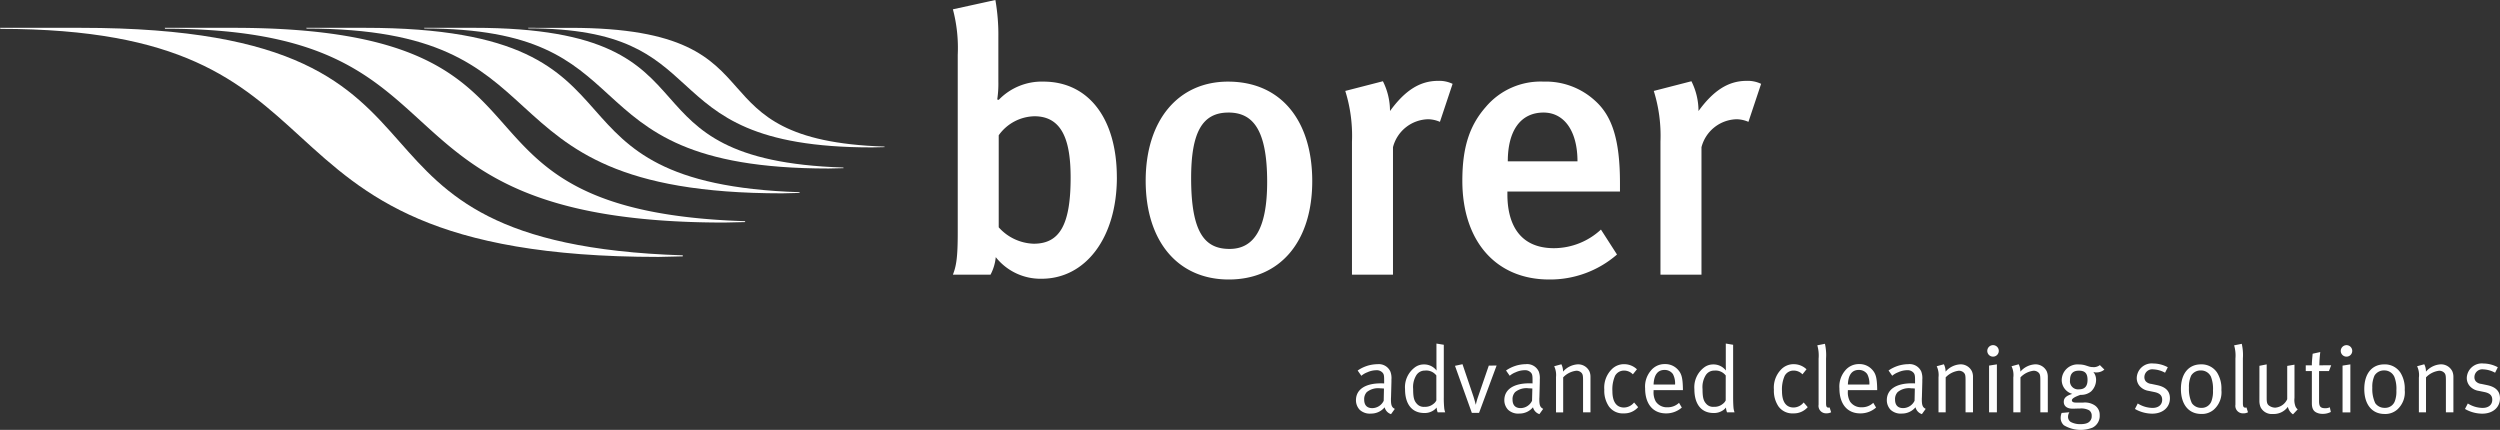
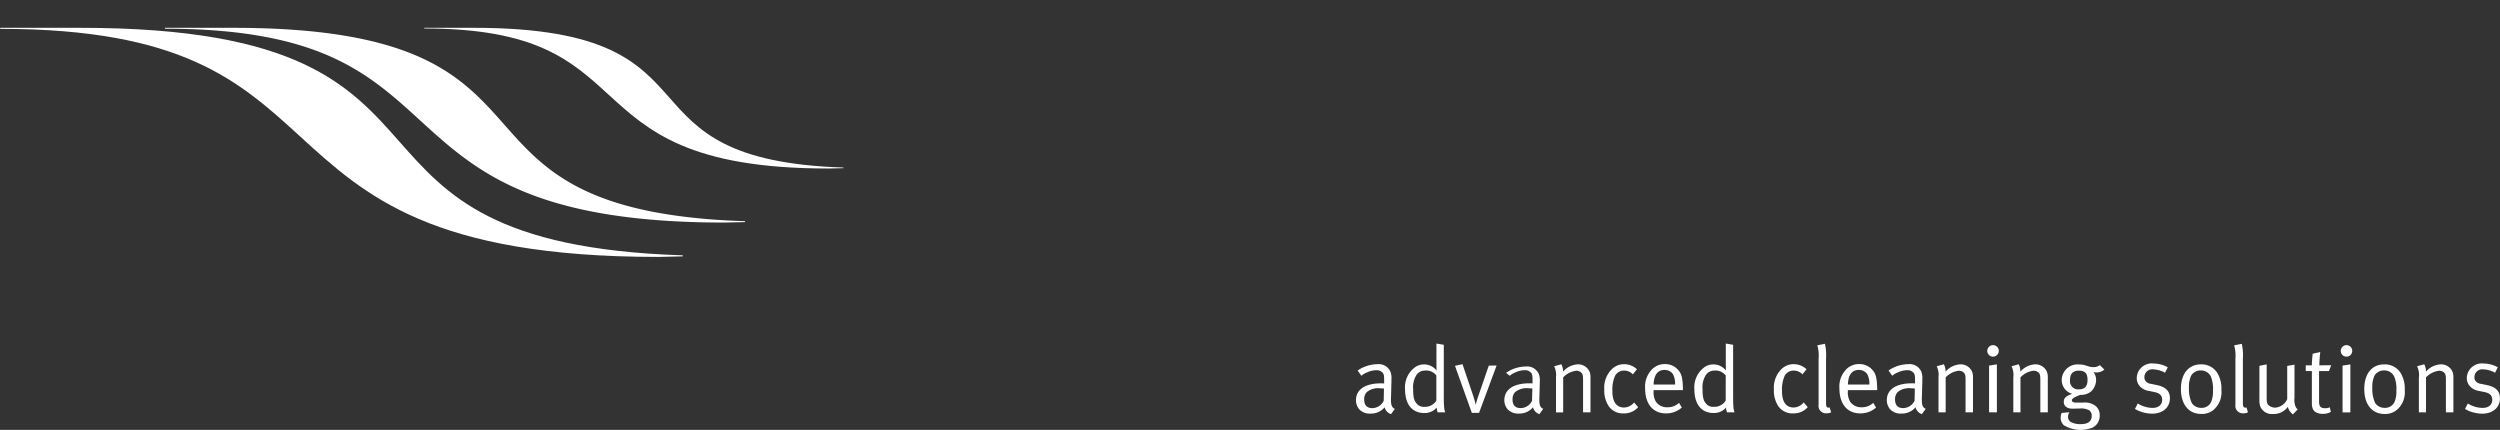
<svg xmlns="http://www.w3.org/2000/svg" width="445" height="76.52" viewBox="0 0 445 76.52">
  <rect x="0" y="0" width="445" height="76.52" fill="#333333" stroke="none" />
  <g id="logo" transform="translate(16889 14178.45)">
    <g id="Group_4250" data-name="Group 4250" transform="translate(-17158.008 -14306.01)">
      <path id="Path_420" data-name="Path 420" d="M269.165,130.211h-.157s.037.047.078.088c-.041.047-.078.093-.078.093,32.449,0,42.654,9.32,53.459,19.186,11.527,10.527,23.447,21.41,63.753,21.41l4.326-.1v-.181c-33.5-1.065-42.087-10.785-50.393-20.184-8.827-9.989-17.951-20.313-56.764-20.313Z" transform="translate(0 2.303)" fill="#fff" />
      <path id="Path_421" data-name="Path 421" d="M284.828,130.211H284.7s.035.037.065.075a.791.791,0,0,1-.065.08c27.581,0,36.254,7.922,45.44,16.306,9.8,8.948,19.93,18.2,54.188,18.2l3.68-.084,0-.157c-28.474-.9-35.774-9.165-42.837-17.155-7.5-8.488-15.258-17.265-48.249-17.265Z" transform="translate(13.63 2.303)" fill="#fff" />
-       <path id="Path_422" data-name="Path 422" d="M298.287,130.211h-.112l.056.065-.056.065c23.445,0,30.818,6.734,38.624,13.862,8.33,7.6,16.94,15.469,46.061,15.469l3.129-.073v-.129c-24.2-.77-30.409-7.8-36.41-14.585-6.377-7.216-12.97-14.675-41.011-14.675Z" transform="translate(25.343 2.303)" fill="#fff" />
      <path id="Path_423" data-name="Path 423" d="M309.5,130.211h-.1l.049.056c-.024.026-.049.058-.049.058,19.93,0,26.2,5.721,32.831,11.78,7.079,6.463,14.4,13.148,39.153,13.148l2.656-.062v-.112c-20.569-.654-25.845-6.621-30.947-12.4-5.418-6.13-11.023-12.471-34.86-12.471Z" transform="translate(35.102 2.303)" fill="#fff" />
-       <path id="Path_424" data-name="Path 424" d="M319.388,130.211h-.08s.019.024.039.047c-.021.022-.039.047-.039.047,16.94,0,22.264,4.863,27.9,10.013,6.018,5.5,12.239,11.176,33.279,11.176l2.26-.047v-.1c-17.485-.557-21.971-5.629-26.307-10.535-4.6-5.214-9.369-10.6-29.629-10.6Z" transform="translate(43.705 2.303)" fill="#fff" />
-       <path id="Path_425" data-name="Path 425" d="M503.63,142.483a5.5,5.5,0,0,0-2.585-.529c-3.252,0-5.906,1.723-8.56,5.373a11.808,11.808,0,0,0-1.26-5.306l-6.7,1.725a26.778,26.778,0,0,1,1.19,9.019V176.45h7.3V153.762a6.629,6.629,0,0,1,6.3-4.977,5.524,5.524,0,0,1,2.058.465Zm-32.685,13.8H458.539c0-5.438,2.256-8.688,6.367-8.688,3.648,0,6.038,3.25,6.038,8.688m7.562,5.373v-1.525c0-7.831-1.46-11.942-4.379-14.594a12.961,12.961,0,0,0-9.221-3.45,12.769,12.769,0,0,0-10.283,4.51c-2.919,3.319-4.175,7.231-4.175,13.134,0,10.744,5.969,17.579,15.454,17.579a18.147,18.147,0,0,0,12.075-4.444l-2.856-4.444a12.371,12.371,0,0,1-8.36,3.315c-6.565,0-8.292-4.91-8.292-9.552v-.529Zm-29.792-19.173a5.493,5.493,0,0,0-2.585-.529c-3.254,0-5.907,1.723-8.558,5.373a11.81,11.81,0,0,0-1.262-5.306l-6.7,1.725a26.615,26.615,0,0,1,1.194,9.019V176.45h7.3V153.762a6.619,6.619,0,0,1,6.3-4.977,5.49,5.49,0,0,1,2.056.465Zm-39.908,5.111c4.242,0,6.9,2.848,6.9,12.338,0,8.423-2.387,11.937-6.7,11.937-4.379,0-6.833-2.85-6.833-12.6,0-8.16,1.988-11.673,6.636-11.673m-.067-5.508c-8.888,0-14.66,6.9-14.66,17.644s5.7,17.579,14.794,17.579,14.854-6.7,14.854-17.511c0-10.613-5.438-17.711-14.989-17.711M380.724,159.2c0,8.425-1.988,11.742-6.567,11.742a8.7,8.7,0,0,1-6.233-2.919V151.639a8,8,0,0,1,6.365-3.383c5.24,0,6.435,4.91,6.435,10.944m8.227-.067c0-10.477-5.04-17.046-13.071-17.046a10.638,10.638,0,0,0-7.956,3.25l-.265-.067a18.541,18.541,0,0,0,.2-3.183V134.26a36.067,36.067,0,0,0-.529-6.7l-7.563,1.658a26.775,26.775,0,0,1,.863,8.094V168.95c0,4.513-.267,5.971-.863,7.5h6.7a8.345,8.345,0,0,0,.929-3.119,10.158,10.158,0,0,0,8.16,3.846c7.827,0,13.4-7.3,13.4-18.044" transform="translate(78.856)" fill="#fff" />
-       <path id="Path_426" data-name="Path 426" d="M598.859,163.836a2.677,2.677,0,0,0-2.977,2.568,2.18,2.18,0,0,0,.544,1.461,2.62,2.62,0,0,0,1.579.839l1.037.215c.959.2,1.376.622,1.376,1.377,0,.893-.669,1.443-1.7,1.443a5.038,5.038,0,0,1-2.65-.789l-.507.976a6.223,6.223,0,0,0,3.073.837c1.882,0,3.156-1.106,3.156-2.736,0-1.243-.721-2-2.231-2.332l-1.108-.232a1.514,1.514,0,0,1-.972-.469,1.127,1.127,0,0,1-.237-.74,1.4,1.4,0,0,1,1.579-1.377,4.777,4.777,0,0,1,2.1.6l.484-.972a5.442,5.442,0,0,0-2.549-.671m-11.5,2.467v6.227h1.269V166.3a3.865,3.865,0,0,1,2.317-1.176,1.245,1.245,0,0,1,.923.351c.25.271.3.5.3,1.392v5.659H593.5v-6.343a2.457,2.457,0,0,0-.2-.974,2.234,2.234,0,0,0-2.05-1.226,3.721,3.721,0,0,0-2.635,1.3,2.81,2.81,0,0,0-.3-1.312l-1.276.351a3.629,3.629,0,0,1,.325,1.981m-4.4-.166a5.875,5.875,0,0,1,.387,2.516,4.916,4.916,0,0,1-.25,1.815,1.818,1.818,0,0,1-1.815,1.258,1.993,1.993,0,0,1-1.7-.837,5.916,5.916,0,0,1-.52-2.74,4.706,4.706,0,0,1,.4-2.181,1.96,1.96,0,0,1,1.71-.9,1.926,1.926,0,0,1,1.779,1.073m-5.317,2.231c0,2.753,1.374,4.446,3.607,4.446a3.207,3.207,0,0,0,2.282-.807,4.116,4.116,0,0,0,1.31-3.454,5.318,5.318,0,0,0-.772-3.106,3.314,3.314,0,0,0-2.873-1.46c-2.2,0-3.555,1.661-3.555,4.381m-4.188-6.765a1.023,1.023,0,1,0,1.026-1.039,1.029,1.029,0,0,0-1.026,1.039m.32,10.927h1.39v-8.543l-1.39.219Zm-4.132-8.378a20.888,20.888,0,0,1,.168-2.362l-1.359.3-.021.217c-.08.856-.118,1.327-.118,1.746v.1h-1.088v1.03h1.088V170.9c0,.839.222,1.377.811,1.661a2.4,2.4,0,0,0,1.09.235,3.094,3.094,0,0,0,1.476-.336l-.183-.835a1.8,1.8,0,0,1-.841.166c-.822,0-1.073-.323-1.073-1.243v-5.367h1.759l.4-1.03Zm-10.668,6.231a2.937,2.937,0,0,0,.219,1.243,2.228,2.228,0,0,0,2.2,1.189,3.091,3.091,0,0,0,2.648-1.273,2.2,2.2,0,0,0,.91,1.34l.839-.89a1.34,1.34,0,0,1-.372-.469,3.149,3.149,0,0,1-.2-1.561v-5.924l-1.293.219v5.924a2.549,2.549,0,0,1-2.132,1.508,1.9,1.9,0,0,1-1.037-.32c-.383-.249-.486-.549-.486-1.376v-6.007l-1.293.254Zm-4.267-7.468v8.238a1.332,1.332,0,0,0,1.4,1.547,1.635,1.635,0,0,0,.833-.187l-.267-.856a1.024,1.024,0,0,1-.163.032c-.372,0-.475-.185-.475-.839v-7.935a8.982,8.982,0,0,0-.2-2.587l-1.361.269a6.458,6.458,0,0,1,.235,2.317m-4.379,3.222a5.949,5.949,0,0,1,.381,2.516,4.906,4.906,0,0,1-.252,1.815,1.813,1.813,0,0,1-1.807,1.258,1.99,1.99,0,0,1-1.7-.837,5.921,5.921,0,0,1-.518-2.74,4.712,4.712,0,0,1,.4-2.181,1.964,1.964,0,0,1,1.714-.9,1.94,1.94,0,0,1,1.781,1.073M545,168.367c0,2.753,1.375,4.446,3.613,4.446a3.211,3.211,0,0,0,2.284-.807,4.132,4.132,0,0,0,1.308-3.454,5.347,5.347,0,0,0-.772-3.106,3.312,3.312,0,0,0-2.869-1.46c-2.2,0-3.564,1.661-3.564,4.381m-4.9-4.532a2.667,2.667,0,0,0-2.964,2.568,2.163,2.163,0,0,0,.534,1.461,2.636,2.636,0,0,0,1.575.839l1.043.215c.953.2,1.374.622,1.374,1.377,0,.893-.671,1.443-1.693,1.443a5.056,5.056,0,0,1-2.654-.789l-.5.976a6.207,6.207,0,0,0,3.073.837c1.876,0,3.153-1.106,3.153-2.736,0-1.243-.718-2-2.235-2.332l-1.1-.232a1.541,1.541,0,0,1-.977-.469,1.179,1.179,0,0,1-.234-.74,1.4,1.4,0,0,1,1.578-1.377,4.768,4.768,0,0,1,2.1.6l.488-.972a5.471,5.471,0,0,0-2.555-.671m-11.729,2.921c0,1.125-.5,1.676-1.508,1.676a1.442,1.442,0,0,1-1.611-1.628c0-1.157.536-1.693,1.577-1.693,1.106,0,1.542.5,1.542,1.645m1.043-2.28a2.346,2.346,0,0,1-.772-.1l-.574-.185a3.844,3.844,0,0,0-1.205-.183,2.819,2.819,0,0,0-3.088,2.82,2.571,2.571,0,0,0,1.878,2.417l-.1.034c-1.022.335-1.411.72-1.411,1.39,0,.759.591,1.211,1.579,1.211.267,0,.957-.032,1.29-.032a2.956,2.956,0,0,1,1.645.318,1.128,1.128,0,0,1,.454,1.005,1.242,1.242,0,0,1-.237.822c-.3.437-.852.639-1.79.639a3.568,3.568,0,0,1-1.7-.387,1.091,1.091,0,0,1-.482-.974,1.4,1.4,0,0,1,.166-.619l.069-.136-1.377.12a2.444,2.444,0,0,0-.168.888,1.731,1.731,0,0,0,.57,1.306,5.786,5.786,0,0,0,5.1.421,2.333,2.333,0,0,0,1.273-2.231,2,2,0,0,0-.921-1.76,3.184,3.184,0,0,0-2.015-.469h-1.342c-.421,0-.673-.155-.673-.4,0-.288.422-.57,1.327-.906l.183-.067h.187a2.76,2.76,0,0,0,1.714-.6,2.866,2.866,0,0,0,.9-2.065,2.23,2.23,0,0,0-.5-1.426,1.191,1.191,0,0,0,.568.1,2.206,2.206,0,0,0,1.407-.506l-.8-.8a1.925,1.925,0,0,1-1.16.372M515.165,166.3v6.227h1.273V166.3a3.866,3.866,0,0,1,2.315-1.176,1.239,1.239,0,0,1,.923.351c.252.271.3.5.3,1.392v5.659h1.329v-6.343a2.5,2.5,0,0,0-.2-.974,2.229,2.229,0,0,0-2.05-1.226,3.721,3.721,0,0,0-2.633,1.3,2.833,2.833,0,0,0-.3-1.312l-1.275.351a3.634,3.634,0,0,1,.322,1.981m-4.639-4.7a1.025,1.025,0,1,0,1.028-1.039,1.035,1.035,0,0,0-1.028,1.039m.32,10.927h1.392v-8.543l-1.392.219Zm-9-6.227v6.227h1.276V166.3a3.852,3.852,0,0,1,2.314-1.176,1.23,1.23,0,0,1,.923.351c.256.271.3.5.3,1.392v5.659h1.325v-6.343a2.4,2.4,0,0,0-.2-.974,2.216,2.216,0,0,0-2.048-1.226,3.73,3.73,0,0,0-2.633,1.3,2.9,2.9,0,0,0-.3-1.312l-1.278.351a3.64,3.64,0,0,1,.318,1.981m-4.259,4.164a2.292,2.292,0,0,1-2.031,1.306c-.957,0-1.443-.538-1.443-1.527a1.8,1.8,0,0,1,.471-1.327,3.162,3.162,0,0,1,2.394-.669c.239,0,.374.017.658.035Zm-3.977-4.45a3.5,3.5,0,0,1,1.056-.62,3.929,3.929,0,0,1,1.609-.37,1.392,1.392,0,0,1,1.127.452c.234.271.271.572.271,1.314v.585c-.29-.015-.391-.015-.591-.015-2.8,0-4.433,1.106-4.433,3a2.472,2.472,0,0,0,.675,1.714,2.64,2.64,0,0,0,2.013.667,3.113,3.113,0,0,0,2.415-1.119,1.718,1.718,0,0,0,1.14,1.22l.678-.938c-.542-.269-.691-.639-.691-1.661a3.719,3.719,0,0,1,.013-.387l.073-2.751v-.417a3.389,3.389,0,0,0-.185-1.428,2.272,2.272,0,0,0-2.319-1.31,6.291,6.291,0,0,0-3.506,1.127Zm-5.962-1.037a1.785,1.785,0,0,1,1.512.738,3.611,3.611,0,0,1,.385,1.861h-3.827c.065-1.729.74-2.6,1.93-2.6m.538,6.646A2.364,2.364,0,0,1,486.1,170.6a3.333,3.333,0,0,1-.385-1.83v-.2h5.22v-.187c-.034-1.994-.235-2.783-.959-3.523a3,3,0,0,0-2.265-.921,3.131,3.131,0,0,0-2.5,1.174,4.377,4.377,0,0,0-1,3.155c0,2.768,1.392,4.446,3.706,4.446a4.18,4.18,0,0,0,2.82-1.041l-.5-.839a2.893,2.893,0,0,1-2.047.792m-7.685-8.711v8.238A1.329,1.329,0,0,0,481.9,172.7a1.648,1.648,0,0,0,.837-.187l-.269-.856a.926.926,0,0,1-.166.032c-.37,0-.469-.185-.469-.839v-7.935a9.107,9.107,0,0,0-.2-2.587l-1.357.269a6.557,6.557,0,0,1,.234,2.317m-4.435,1.039a3.076,3.076,0,0,0-2.269.972,4.611,4.611,0,0,0-1.256,3.558,4.99,4.99,0,0,0,.8,2.971,3.037,3.037,0,0,0,2.665,1.258,3.256,3.256,0,0,0,2.555-1.108l-.723-.837a2.326,2.326,0,0,1-1.792.9c-1.344,0-2.063-1.022-2.063-2.9a5.957,5.957,0,0,1,.471-2.734,1.785,1.785,0,0,1,1.579-.94,2.159,2.159,0,0,1,1.59.669l.721-.9a3.276,3.276,0,0,0-2.282-.906m-12.1,6.442a1.559,1.559,0,0,1-.5.607,2.282,2.282,0,0,1-1.609.538,1.607,1.607,0,0,1-1.361-.538c-.5-.536-.654-1.179-.654-2.62a4.03,4.03,0,0,1,.538-2.416,1.759,1.759,0,0,1,1.559-.871,2.267,2.267,0,0,1,2.031.871Zm.015-10.116v3.5c0,.605.021,1.3.021,1.3A2.783,2.783,0,0,0,461.733,164a2.641,2.641,0,0,0-1.609.54,4.4,4.4,0,0,0-1.729,3.874c0,2.671,1.243,4.231,3.407,4.231a2.776,2.776,0,0,0,1.645-.456,2.415,2.415,0,0,0,.568-.521,3.073,3.073,0,0,0,.189.858h1.34a3.324,3.324,0,0,1-.17-.671c-.045-.372-.082-1.174-.082-2.035V160.5Zm-10.922,4.7a1.777,1.777,0,0,1,1.512.738,3.541,3.541,0,0,1,.381,1.861h-3.824c.069-1.729.74-2.6,1.931-2.6m.538,6.646a2.359,2.359,0,0,1-2.08-1.026,3.331,3.331,0,0,1-.389-1.83v-.2h5.222v-.187c-.034-1.994-.237-2.783-.957-3.523a3,3,0,0,0-2.261-.921,3.117,3.117,0,0,0-2.5,1.174,4.354,4.354,0,0,0-1.009,3.155c0,2.768,1.394,4.446,3.713,4.446a4.182,4.182,0,0,0,2.818-1.041l-.5-.839a2.889,2.889,0,0,1-2.05.792m-7.724-7.672a3.059,3.059,0,0,0-2.265.972,4.6,4.6,0,0,0-1.26,3.558,4.952,4.952,0,0,0,.807,2.971,3.032,3.032,0,0,0,2.667,1.258,3.262,3.262,0,0,0,2.551-1.108l-.723-.837a2.332,2.332,0,0,1-1.794.9c-1.346,0-2.065-1.022-2.065-2.9a6.01,6.01,0,0,1,.469-2.734,1.791,1.791,0,0,1,1.583-.94,2.147,2.147,0,0,1,1.589.669l.725-.9a3.274,3.274,0,0,0-2.284-.906m-12.12,2.349v6.227h1.276V166.3a3.847,3.847,0,0,1,2.316-1.176,1.227,1.227,0,0,1,.923.351c.252.271.3.5.3,1.392v5.659H439.9v-6.343a2.4,2.4,0,0,0-.2-.974,2.227,2.227,0,0,0-2.046-1.226,3.731,3.731,0,0,0-2.635,1.3,2.829,2.829,0,0,0-.3-1.312l-1.278.351a3.657,3.657,0,0,1,.318,1.981m-4.261,4.164a2.279,2.279,0,0,1-2.03,1.306c-.955,0-1.441-.538-1.441-1.527a1.808,1.808,0,0,1,.471-1.327,3.166,3.166,0,0,1,2.4-.669c.237,0,.368.017.656.035Zm-3.973-4.45a3.563,3.563,0,0,1,1.054-.62,3.944,3.944,0,0,1,1.611-.37,1.385,1.385,0,0,1,1.125.452c.237.271.271.572.271,1.314v.585c-.286-.015-.389-.015-.589-.015-2.8,0-4.431,1.106-4.431,3a2.458,2.458,0,0,0,.677,1.714,2.63,2.63,0,0,0,2.011.667,3.11,3.11,0,0,0,2.413-1.119,1.724,1.724,0,0,0,1.142,1.22l.675-.938c-.54-.269-.688-.639-.688-1.661a3.7,3.7,0,0,1,.013-.387l.071-2.751v-.417a3.387,3.387,0,0,0-.185-1.428,2.273,2.273,0,0,0-2.317-1.31,6.3,6.3,0,0,0-3.508,1.127Zm-6.745,6.6h1.289l3.123-8.425-1.392.019-1.9,5.519a11.416,11.416,0,0,0-.4,1.411h-.03c-.082-.368-.235-.89-.4-1.424l-1.951-5.758-1.336.288Zm-6.313-2.216a1.594,1.594,0,0,1-.5.607,2.3,2.3,0,0,1-1.613.538A1.607,1.607,0,0,1,408.99,171c-.5-.536-.654-1.179-.654-2.62a4.043,4.043,0,0,1,.538-2.416,1.776,1.776,0,0,1,1.559-.871,2.257,2.257,0,0,1,2.031.871Zm.015-10.116v3.5c0,.605.022,1.3.022,1.3A2.782,2.782,0,0,0,410.233,164a2.641,2.641,0,0,0-1.611.54,4.392,4.392,0,0,0-1.729,3.874c0,2.671,1.247,4.231,3.407,4.231a2.766,2.766,0,0,0,1.643-.456,2.5,2.5,0,0,0,.574-.521,2.78,2.78,0,0,0,.185.858h1.34a3.327,3.327,0,0,1-.166-.671,17.922,17.922,0,0,1-.086-2.035V160.5Zm-9.389,10.187a2.287,2.287,0,0,1-2.03,1.306c-.959,0-1.443-.538-1.443-1.527a1.821,1.821,0,0,1,.467-1.327,3.182,3.182,0,0,1,2.4-.669c.234,0,.366.017.654.035Zm-3.979-4.45a3.558,3.558,0,0,1,1.058-.62,3.942,3.942,0,0,1,1.609-.37,1.383,1.383,0,0,1,1.125.452c.237.271.267.572.267,1.314v.585c-.282-.015-.381-.015-.585-.015-2.8,0-4.431,1.106-4.431,3a2.47,2.47,0,0,0,.673,1.714,2.644,2.644,0,0,0,2.017.667,3.118,3.118,0,0,0,2.415-1.119,1.71,1.71,0,0,0,1.136,1.22l.677-.938c-.538-.269-.69-.639-.69-1.661a3.719,3.719,0,0,1,.013-.387l.073-2.751v-.417a3.284,3.284,0,0,0-.189-1.428,2.262,2.262,0,0,0-2.312-1.31,6.3,6.3,0,0,0-3.51,1.127Z" transform="translate(112.213 28.429)" fill="#fff" />
+       <path id="Path_426" data-name="Path 426" d="M598.859,163.836a2.677,2.677,0,0,0-2.977,2.568,2.18,2.18,0,0,0,.544,1.461,2.62,2.62,0,0,0,1.579.839l1.037.215c.959.2,1.376.622,1.376,1.377,0,.893-.669,1.443-1.7,1.443a5.038,5.038,0,0,1-2.65-.789l-.507.976a6.223,6.223,0,0,0,3.073.837c1.882,0,3.156-1.106,3.156-2.736,0-1.243-.721-2-2.231-2.332l-1.108-.232a1.514,1.514,0,0,1-.972-.469,1.127,1.127,0,0,1-.237-.74,1.4,1.4,0,0,1,1.579-1.377,4.777,4.777,0,0,1,2.1.6l.484-.972a5.442,5.442,0,0,0-2.549-.671m-11.5,2.467v6.227h1.269V166.3a3.865,3.865,0,0,1,2.317-1.176,1.245,1.245,0,0,1,.923.351c.25.271.3.5.3,1.392v5.659H593.5v-6.343a2.457,2.457,0,0,0-.2-.974,2.234,2.234,0,0,0-2.05-1.226,3.721,3.721,0,0,0-2.635,1.3,2.81,2.81,0,0,0-.3-1.312l-1.276.351a3.629,3.629,0,0,1,.325,1.981m-4.4-.166a5.875,5.875,0,0,1,.387,2.516,4.916,4.916,0,0,1-.25,1.815,1.818,1.818,0,0,1-1.815,1.258,1.993,1.993,0,0,1-1.7-.837,5.916,5.916,0,0,1-.52-2.74,4.706,4.706,0,0,1,.4-2.181,1.96,1.96,0,0,1,1.71-.9,1.926,1.926,0,0,1,1.779,1.073m-5.317,2.231c0,2.753,1.374,4.446,3.607,4.446a3.207,3.207,0,0,0,2.282-.807,4.116,4.116,0,0,0,1.31-3.454,5.318,5.318,0,0,0-.772-3.106,3.314,3.314,0,0,0-2.873-1.46c-2.2,0-3.555,1.661-3.555,4.381m-4.188-6.765a1.023,1.023,0,1,0,1.026-1.039,1.029,1.029,0,0,0-1.026,1.039m.32,10.927h1.39v-8.543l-1.39.219Zm-4.132-8.378a20.888,20.888,0,0,1,.168-2.362l-1.359.3-.021.217c-.08.856-.118,1.327-.118,1.746v.1h-1.088v1.03h1.088V170.9c0,.839.222,1.377.811,1.661a2.4,2.4,0,0,0,1.09.235,3.094,3.094,0,0,0,1.476-.336l-.183-.835a1.8,1.8,0,0,1-.841.166c-.822,0-1.073-.323-1.073-1.243v-5.367h1.759l.4-1.03Zm-10.668,6.231a2.937,2.937,0,0,0,.219,1.243,2.228,2.228,0,0,0,2.2,1.189,3.091,3.091,0,0,0,2.648-1.273,2.2,2.2,0,0,0,.91,1.34l.839-.89a1.34,1.34,0,0,1-.372-.469,3.149,3.149,0,0,1-.2-1.561v-5.924l-1.293.219v5.924a2.549,2.549,0,0,1-2.132,1.508,1.9,1.9,0,0,1-1.037-.32c-.383-.249-.486-.549-.486-1.376v-6.007l-1.293.254Zm-4.267-7.468v8.238a1.332,1.332,0,0,0,1.4,1.547,1.635,1.635,0,0,0,.833-.187l-.267-.856a1.024,1.024,0,0,1-.163.032c-.372,0-.475-.185-.475-.839v-7.935a8.982,8.982,0,0,0-.2-2.587l-1.361.269a6.458,6.458,0,0,1,.235,2.317m-4.379,3.222a5.949,5.949,0,0,1,.381,2.516,4.906,4.906,0,0,1-.252,1.815,1.813,1.813,0,0,1-1.807,1.258,1.99,1.99,0,0,1-1.7-.837,5.921,5.921,0,0,1-.518-2.74,4.712,4.712,0,0,1,.4-2.181,1.964,1.964,0,0,1,1.714-.9,1.94,1.94,0,0,1,1.781,1.073M545,168.367c0,2.753,1.375,4.446,3.613,4.446a3.211,3.211,0,0,0,2.284-.807,4.132,4.132,0,0,0,1.308-3.454,5.347,5.347,0,0,0-.772-3.106,3.312,3.312,0,0,0-2.869-1.46c-2.2,0-3.564,1.661-3.564,4.381m-4.9-4.532a2.667,2.667,0,0,0-2.964,2.568,2.163,2.163,0,0,0,.534,1.461,2.636,2.636,0,0,0,1.575.839l1.043.215c.953.2,1.374.622,1.374,1.377,0,.893-.671,1.443-1.693,1.443a5.056,5.056,0,0,1-2.654-.789l-.5.976a6.207,6.207,0,0,0,3.073.837c1.876,0,3.153-1.106,3.153-2.736,0-1.243-.718-2-2.235-2.332l-1.1-.232a1.541,1.541,0,0,1-.977-.469,1.179,1.179,0,0,1-.234-.74,1.4,1.4,0,0,1,1.578-1.377,4.768,4.768,0,0,1,2.1.6l.488-.972a5.471,5.471,0,0,0-2.555-.671m-11.729,2.921c0,1.125-.5,1.676-1.508,1.676a1.442,1.442,0,0,1-1.611-1.628c0-1.157.536-1.693,1.577-1.693,1.106,0,1.542.5,1.542,1.645m1.043-2.28a2.346,2.346,0,0,1-.772-.1l-.574-.185a3.844,3.844,0,0,0-1.205-.183,2.819,2.819,0,0,0-3.088,2.82,2.571,2.571,0,0,0,1.878,2.417l-.1.034c-1.022.335-1.411.72-1.411,1.39,0,.759.591,1.211,1.579,1.211.267,0,.957-.032,1.29-.032a2.956,2.956,0,0,1,1.645.318,1.128,1.128,0,0,1,.454,1.005,1.242,1.242,0,0,1-.237.822c-.3.437-.852.639-1.79.639a3.568,3.568,0,0,1-1.7-.387,1.091,1.091,0,0,1-.482-.974,1.4,1.4,0,0,1,.166-.619l.069-.136-1.377.12a2.444,2.444,0,0,0-.168.888,1.731,1.731,0,0,0,.57,1.306,5.786,5.786,0,0,0,5.1.421,2.333,2.333,0,0,0,1.273-2.231,2,2,0,0,0-.921-1.76,3.184,3.184,0,0,0-2.015-.469h-1.342c-.421,0-.673-.155-.673-.4,0-.288.422-.57,1.327-.906l.183-.067h.187a2.76,2.76,0,0,0,1.714-.6,2.866,2.866,0,0,0,.9-2.065,2.23,2.23,0,0,0-.5-1.426,1.191,1.191,0,0,0,.568.1,2.206,2.206,0,0,0,1.407-.506l-.8-.8a1.925,1.925,0,0,1-1.16.372M515.165,166.3v6.227h1.273V166.3a3.866,3.866,0,0,1,2.315-1.176,1.239,1.239,0,0,1,.923.351c.252.271.3.5.3,1.392v5.659h1.329v-6.343a2.5,2.5,0,0,0-.2-.974,2.229,2.229,0,0,0-2.05-1.226,3.721,3.721,0,0,0-2.633,1.3,2.833,2.833,0,0,0-.3-1.312l-1.275.351a3.634,3.634,0,0,1,.322,1.981m-4.639-4.7a1.025,1.025,0,1,0,1.028-1.039,1.035,1.035,0,0,0-1.028,1.039m.32,10.927h1.392v-8.543l-1.392.219Zm-9-6.227v6.227h1.276V166.3a3.852,3.852,0,0,1,2.314-1.176,1.23,1.23,0,0,1,.923.351c.256.271.3.5.3,1.392v5.659h1.325v-6.343a2.4,2.4,0,0,0-.2-.974,2.216,2.216,0,0,0-2.048-1.226,3.73,3.73,0,0,0-2.633,1.3,2.9,2.9,0,0,0-.3-1.312l-1.278.351a3.64,3.64,0,0,1,.318,1.981m-4.259,4.164a2.292,2.292,0,0,1-2.031,1.306c-.957,0-1.443-.538-1.443-1.527a1.8,1.8,0,0,1,.471-1.327,3.162,3.162,0,0,1,2.394-.669c.239,0,.374.017.658.035Zm-3.977-4.45a3.5,3.5,0,0,1,1.056-.62,3.929,3.929,0,0,1,1.609-.37,1.392,1.392,0,0,1,1.127.452c.234.271.271.572.271,1.314v.585c-.29-.015-.391-.015-.591-.015-2.8,0-4.433,1.106-4.433,3a2.472,2.472,0,0,0,.675,1.714,2.64,2.64,0,0,0,2.013.667,3.113,3.113,0,0,0,2.415-1.119,1.718,1.718,0,0,0,1.14,1.22l.678-.938c-.542-.269-.691-.639-.691-1.661a3.719,3.719,0,0,1,.013-.387l.073-2.751v-.417a3.389,3.389,0,0,0-.185-1.428,2.272,2.272,0,0,0-2.319-1.31,6.291,6.291,0,0,0-3.506,1.127Zm-5.962-1.037a1.785,1.785,0,0,1,1.512.738,3.611,3.611,0,0,1,.385,1.861h-3.827c.065-1.729.74-2.6,1.93-2.6m.538,6.646A2.364,2.364,0,0,1,486.1,170.6a3.333,3.333,0,0,1-.385-1.83v-.2h5.22v-.187c-.034-1.994-.235-2.783-.959-3.523a3,3,0,0,0-2.265-.921,3.131,3.131,0,0,0-2.5,1.174,4.377,4.377,0,0,0-1,3.155c0,2.768,1.392,4.446,3.706,4.446a4.18,4.18,0,0,0,2.82-1.041l-.5-.839a2.893,2.893,0,0,1-2.047.792m-7.685-8.711v8.238A1.329,1.329,0,0,0,481.9,172.7a1.648,1.648,0,0,0,.837-.187l-.269-.856a.926.926,0,0,1-.166.032c-.37,0-.469-.185-.469-.839v-7.935a9.107,9.107,0,0,0-.2-2.587l-1.357.269a6.557,6.557,0,0,1,.234,2.317m-4.435,1.039a3.076,3.076,0,0,0-2.269.972,4.611,4.611,0,0,0-1.256,3.558,4.99,4.99,0,0,0,.8,2.971,3.037,3.037,0,0,0,2.665,1.258,3.256,3.256,0,0,0,2.555-1.108l-.723-.837a2.326,2.326,0,0,1-1.792.9c-1.344,0-2.063-1.022-2.063-2.9a5.957,5.957,0,0,1,.471-2.734,1.785,1.785,0,0,1,1.579-.94,2.159,2.159,0,0,1,1.59.669l.721-.9a3.276,3.276,0,0,0-2.282-.906m-12.1,6.442a1.559,1.559,0,0,1-.5.607,2.282,2.282,0,0,1-1.609.538,1.607,1.607,0,0,1-1.361-.538c-.5-.536-.654-1.179-.654-2.62a4.03,4.03,0,0,1,.538-2.416,1.759,1.759,0,0,1,1.559-.871,2.267,2.267,0,0,1,2.031.871Zm.015-10.116v3.5c0,.605.021,1.3.021,1.3A2.783,2.783,0,0,0,461.733,164a2.641,2.641,0,0,0-1.609.54,4.4,4.4,0,0,0-1.729,3.874c0,2.671,1.243,4.231,3.407,4.231a2.776,2.776,0,0,0,1.645-.456,2.415,2.415,0,0,0,.568-.521,3.073,3.073,0,0,0,.189.858h1.34a3.324,3.324,0,0,1-.17-.671c-.045-.372-.082-1.174-.082-2.035V160.5Zm-10.922,4.7a1.777,1.777,0,0,1,1.512.738,3.541,3.541,0,0,1,.381,1.861h-3.824c.069-1.729.74-2.6,1.931-2.6m.538,6.646a2.359,2.359,0,0,1-2.08-1.026,3.331,3.331,0,0,1-.389-1.83v-.2h5.222v-.187c-.034-1.994-.237-2.783-.957-3.523a3,3,0,0,0-2.261-.921,3.117,3.117,0,0,0-2.5,1.174,4.354,4.354,0,0,0-1.009,3.155c0,2.768,1.394,4.446,3.713,4.446a4.182,4.182,0,0,0,2.818-1.041l-.5-.839a2.889,2.889,0,0,1-2.05.792m-7.724-7.672a3.059,3.059,0,0,0-2.265.972,4.6,4.6,0,0,0-1.26,3.558,4.952,4.952,0,0,0,.807,2.971,3.032,3.032,0,0,0,2.667,1.258,3.262,3.262,0,0,0,2.551-1.108l-.723-.837a2.332,2.332,0,0,1-1.794.9c-1.346,0-2.065-1.022-2.065-2.9a6.01,6.01,0,0,1,.469-2.734,1.791,1.791,0,0,1,1.583-.94,2.147,2.147,0,0,1,1.589.669l.725-.9a3.274,3.274,0,0,0-2.284-.906m-12.12,2.349v6.227h1.276V166.3a3.847,3.847,0,0,1,2.316-1.176,1.227,1.227,0,0,1,.923.351c.252.271.3.5.3,1.392v5.659H439.9v-6.343a2.4,2.4,0,0,0-.2-.974,2.227,2.227,0,0,0-2.046-1.226,3.731,3.731,0,0,0-2.635,1.3,2.829,2.829,0,0,0-.3-1.312l-1.278.351a3.657,3.657,0,0,1,.318,1.981m-4.261,4.164a2.279,2.279,0,0,1-2.03,1.306c-.955,0-1.441-.538-1.441-1.527a1.808,1.808,0,0,1,.471-1.327,3.166,3.166,0,0,1,2.4-.669c.237,0,.368.017.656.035Zm-3.973-4.45a3.563,3.563,0,0,1,1.054-.62,3.944,3.944,0,0,1,1.611-.37,1.385,1.385,0,0,1,1.125.452c.237.271.271.572.271,1.314v.585c-.286-.015-.389-.015-.589-.015-2.8,0-4.431,1.106-4.431,3a2.458,2.458,0,0,0,.677,1.714,2.63,2.63,0,0,0,2.011.667,3.11,3.11,0,0,0,2.413-1.119,1.724,1.724,0,0,0,1.142,1.22l.675-.938c-.54-.269-.688-.639-.688-1.661a3.7,3.7,0,0,1,.013-.387l.071-2.751a3.387,3.387,0,0,0-.185-1.428,2.273,2.273,0,0,0-2.317-1.31,6.3,6.3,0,0,0-3.508,1.127Zm-6.745,6.6h1.289l3.123-8.425-1.392.019-1.9,5.519a11.416,11.416,0,0,0-.4,1.411h-.03c-.082-.368-.235-.89-.4-1.424l-1.951-5.758-1.336.288Zm-6.313-2.216a1.594,1.594,0,0,1-.5.607,2.3,2.3,0,0,1-1.613.538A1.607,1.607,0,0,1,408.99,171c-.5-.536-.654-1.179-.654-2.62a4.043,4.043,0,0,1,.538-2.416,1.776,1.776,0,0,1,1.559-.871,2.257,2.257,0,0,1,2.031.871Zm.015-10.116v3.5c0,.605.022,1.3.022,1.3A2.782,2.782,0,0,0,410.233,164a2.641,2.641,0,0,0-1.611.54,4.392,4.392,0,0,0-1.729,3.874c0,2.671,1.247,4.231,3.407,4.231a2.766,2.766,0,0,0,1.643-.456,2.5,2.5,0,0,0,.574-.521,2.78,2.78,0,0,0,.185.858h1.34a3.327,3.327,0,0,1-.166-.671,17.922,17.922,0,0,1-.086-2.035V160.5Zm-9.389,10.187a2.287,2.287,0,0,1-2.03,1.306c-.959,0-1.443-.538-1.443-1.527a1.821,1.821,0,0,1,.467-1.327,3.182,3.182,0,0,1,2.4-.669c.234,0,.366.017.654.035Zm-3.979-4.45a3.558,3.558,0,0,1,1.058-.62,3.942,3.942,0,0,1,1.609-.37,1.383,1.383,0,0,1,1.125.452c.237.271.267.572.267,1.314v.585c-.282-.015-.381-.015-.585-.015-2.8,0-4.431,1.106-4.431,3a2.47,2.47,0,0,0,.673,1.714,2.644,2.644,0,0,0,2.017.667,3.118,3.118,0,0,0,2.415-1.119,1.71,1.71,0,0,0,1.136,1.22l.677-.938c-.538-.269-.69-.639-.69-1.661a3.719,3.719,0,0,1,.013-.387l.073-2.751v-.417a3.284,3.284,0,0,0-.189-1.428,2.262,2.262,0,0,0-2.312-1.31,6.3,6.3,0,0,0-3.51,1.127Z" transform="translate(112.213 28.429)" fill="#fff" />
    </g>
  </g>
</svg>